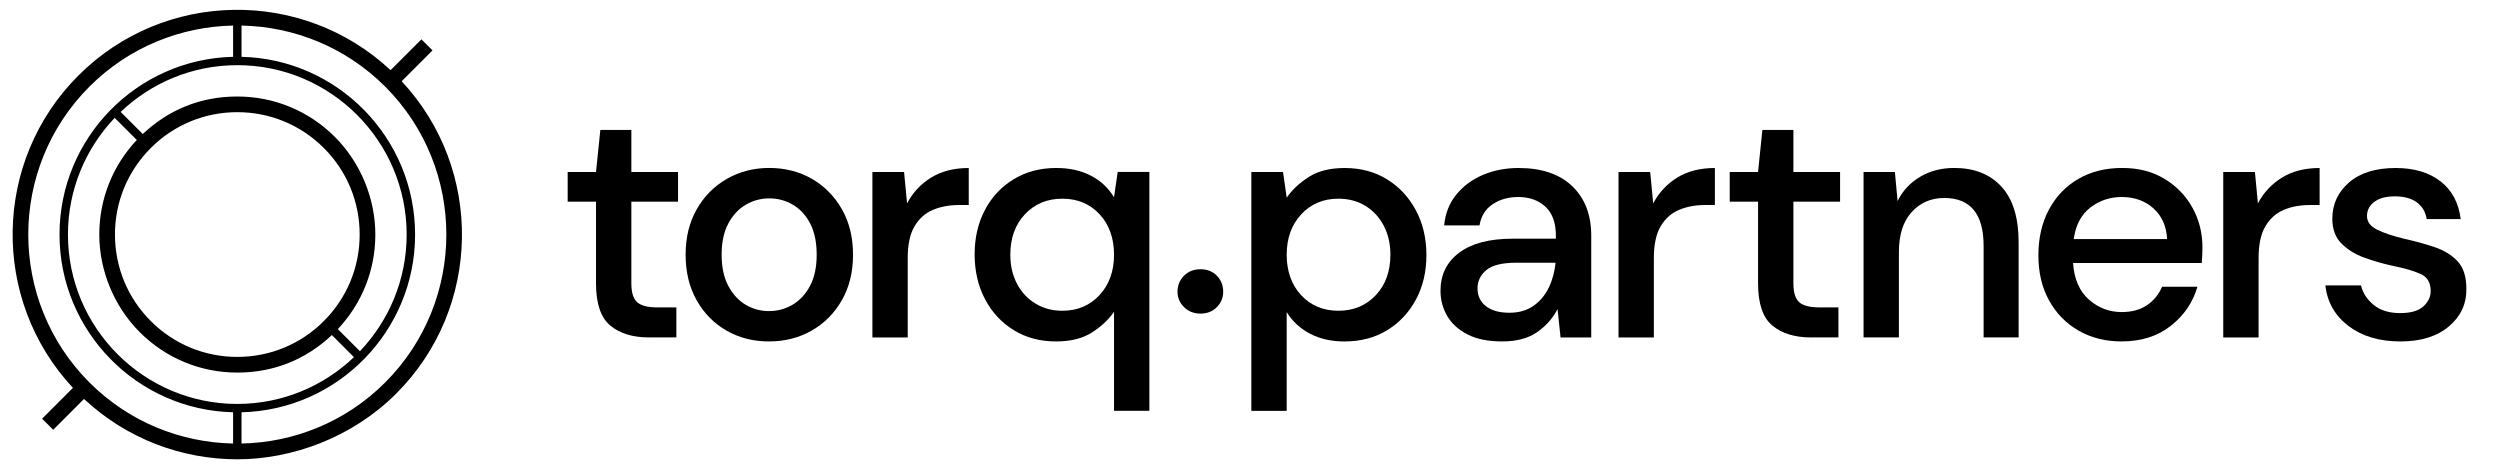
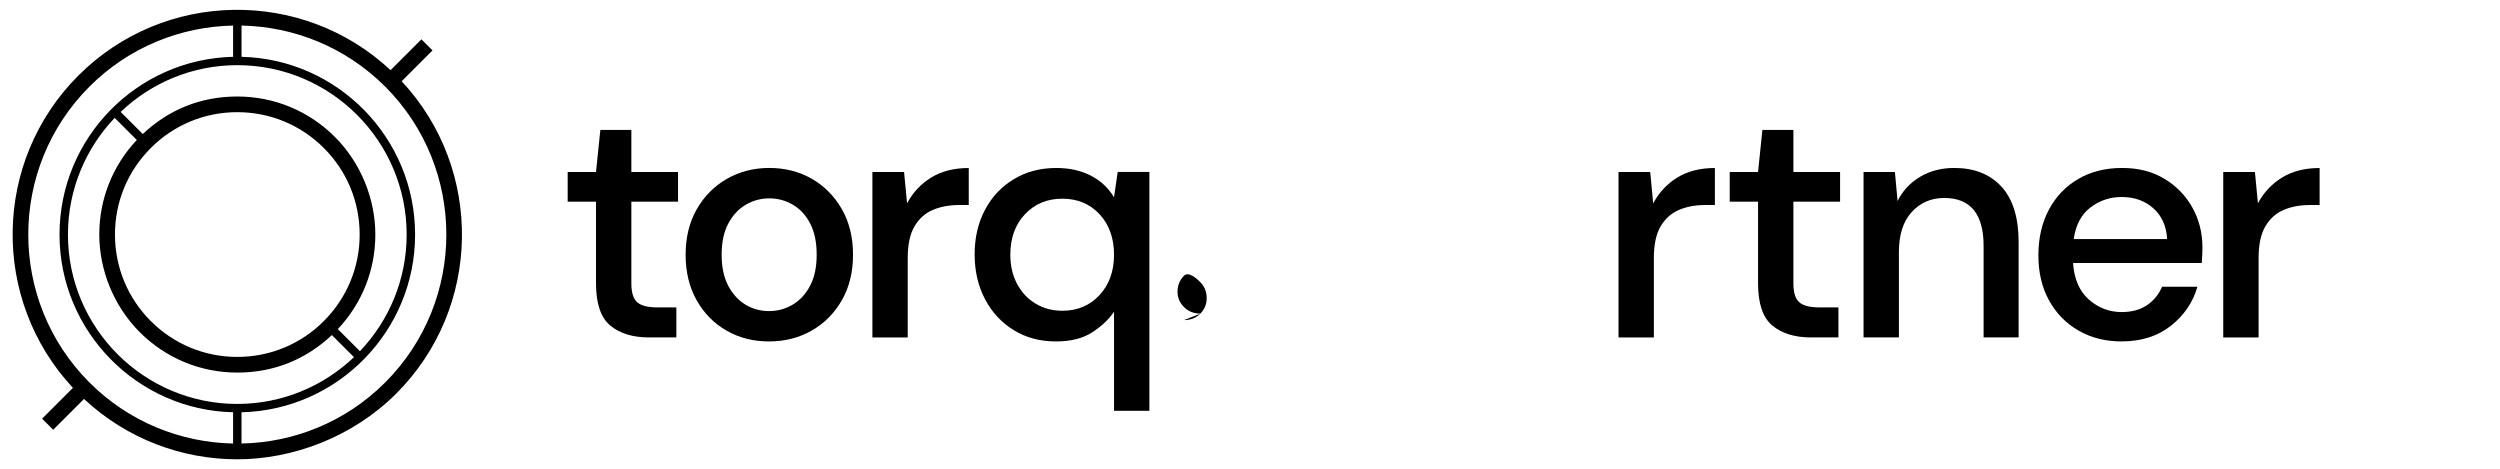
<svg xmlns="http://www.w3.org/2000/svg" id="Layer_1" data-name="Layer 1" viewBox="0 0 1223.64 229.65">
  <path d="m317.67,165.16c-7.94,0-14.26-1.93-18.93-5.8-4.68-3.86-7.02-10.75-7.02-20.65v-40h-13.87v-14.53h13.87l2.12-20.57h15.18v20.57h22.85v14.53h-22.85v40c0,4.46.95,7.54,2.86,9.22,1.9,1.69,5.19,2.53,9.87,2.53h9.3v14.69h-13.38,0Z" />
  <path d="m376.39,167.12c-7.73,0-14.66-1.77-20.81-5.31-6.15-3.54-11.02-8.49-14.61-14.86-3.59-6.37-5.39-13.8-5.39-22.29s1.82-15.92,5.47-22.29c3.64-6.37,8.57-11.32,14.77-14.86,6.2-3.54,13.11-5.31,20.73-5.31s14.66,1.77,20.81,5.31c6.14,3.54,11.04,8.49,14.69,14.86,3.64,6.37,5.47,13.79,5.47,22.29s-1.82,15.92-5.47,22.29c-3.65,6.37-8.57,11.32-14.77,14.86-6.2,3.53-13.17,5.31-20.89,5.31h0Zm0-14.86c4.13,0,7.97-1.03,11.51-3.1,3.53-2.07,6.39-5.14,8.57-9.23,2.18-4.08,3.26-9.17,3.26-15.26s-1.06-11.18-3.18-15.26c-2.12-4.08-4.95-7.15-8.49-9.22-3.54-2.07-7.37-3.1-11.51-3.1s-7.97,1.04-11.51,3.1c-3.54,2.07-6.39,5.14-8.57,9.22-2.18,4.08-3.26,9.17-3.26,15.26s1.09,11.18,3.26,15.26c2.18,4.08,5,7.16,8.49,9.23,3.48,2.07,7.29,3.1,11.43,3.1h0Z" />
  <path d="m427,165.16v-80.98h15.5l1.47,15.35c2.83-5.33,6.77-9.55,11.83-12.65,5.06-3.1,11.18-4.65,18.36-4.65v18.12h-4.73c-4.79,0-9.06.79-12.81,2.37-3.75,1.58-6.75,4.25-8.98,8-2.23,3.76-3.35,8.95-3.35,15.59v38.86h-17.3Z" />
  <path d="m545.27,201.08v-48.49c-2.61,3.81-6.2,7.18-10.77,10.12-4.57,2.94-10.45,4.41-17.63,4.41-7.83,0-14.75-1.85-20.73-5.55-5.99-3.7-10.67-8.76-14.04-15.18-3.37-6.42-5.06-13.71-5.06-21.88s1.69-15.43,5.06-21.8c3.37-6.37,8.08-11.37,14.12-15.02,6.04-3.65,12.97-5.47,20.81-5.47,6.42,0,12.05,1.25,16.89,3.75,4.84,2.5,8.62,6.04,11.34,10.61l1.8-12.41h15.51v116.89h-17.3Zm-25.3-48.98c7.4,0,13.47-2.56,18.2-7.67,4.73-5.11,7.1-11.7,7.1-19.75s-2.37-14.77-7.1-19.84c-4.73-5.06-10.8-7.59-18.2-7.59s-13.49,2.53-18.28,7.59c-4.79,5.06-7.18,11.67-7.18,19.84,0,5.33,1.09,10.07,3.27,14.2,2.18,4.14,5.19,7.38,9.06,9.71,3.86,2.34,8.24,3.51,13.14,3.51Z" />
-   <path d="m587.6,153.49c-3.26,0-5.96-1.06-8.08-3.18-2.12-2.12-3.18-4.65-3.18-7.59s1.06-5.63,3.18-7.76c2.12-2.12,4.81-3.18,8.08-3.18s5.93,1.06,8,3.18c2.07,2.12,3.1,4.71,3.1,7.76s-1.04,5.47-3.1,7.59c-2.07,2.12-4.73,3.18-8,3.18Z" />
-   <path d="m612.48,201.08v-116.89h15.51l1.79,12.57c2.61-3.81,6.2-7.18,10.77-10.12,4.57-2.94,10.45-4.41,17.63-4.41,7.83,0,14.74,1.85,20.73,5.55,5.98,3.7,10.69,8.76,14.12,15.18,3.43,6.42,5.14,13.71,5.14,21.88s-1.71,15.43-5.14,21.8c-3.43,6.37-8.14,11.37-14.12,15.02-5.98,3.65-12.95,5.47-20.89,5.47-6.31,0-11.89-1.25-16.73-3.75-4.84-2.5-8.68-6.04-11.51-10.61v48.32h-17.3Zm42.6-48.98c7.4,0,13.49-2.53,18.28-7.59,4.79-5.06,7.18-11.67,7.18-19.84,0-5.33-1.09-10.07-3.26-14.2-2.18-4.13-5.17-7.37-8.98-9.71-3.81-2.34-8.22-3.51-13.22-3.51-7.4,0-13.46,2.56-18.2,7.67-4.73,5.12-7.1,11.7-7.1,19.75s2.37,14.78,7.1,19.84c4.73,5.06,10.8,7.59,18.2,7.59Z" />
-   <path d="m735.26,167.12c-6.85,0-12.51-1.14-16.97-3.43-4.46-2.29-7.78-5.31-9.96-9.06-2.18-3.76-3.27-7.86-3.27-12.33,0-7.84,3.05-14.04,9.14-18.61,6.09-4.57,14.8-6.86,26.11-6.86h21.22v-1.47c0-6.31-1.71-11.05-5.14-14.2-3.43-3.16-7.86-4.73-13.3-4.73-4.79,0-8.95,1.17-12.48,3.51-3.54,2.34-5.69,5.8-6.45,10.37h-17.3c.54-5.88,2.53-10.91,5.96-15.1,3.43-4.19,7.78-7.4,13.06-9.63,5.28-2.23,11.07-3.35,17.38-3.35,11.31,0,20.08,2.97,26.28,8.9,6.2,5.93,9.3,14.01,9.3,24.24v49.79h-15.02l-1.47-13.88c-2.29,4.46-5.61,8.22-9.96,11.27-4.35,3.04-10.07,4.57-17.14,4.57h0Zm3.43-14.04c4.68,0,8.62-1.12,11.83-3.35,3.21-2.23,5.71-5.2,7.51-8.9,1.8-3.7,2.91-7.78,3.35-12.24h-19.26c-6.86,0-11.72,1.2-14.61,3.59-2.89,2.4-4.33,5.39-4.33,8.98s1.39,6.61,4.16,8.73c2.78,2.12,6.55,3.18,11.34,3.18h0Z" />
+   <path d="m587.6,153.49c-3.26,0-5.96-1.06-8.08-3.18-2.12-2.12-3.18-4.65-3.18-7.59s1.06-5.63,3.18-7.76s5.93,1.06,8,3.18c2.07,2.12,3.1,4.71,3.1,7.76s-1.04,5.47-3.1,7.59c-2.07,2.12-4.73,3.18-8,3.18Z" />
  <path d="m792.19,165.16v-80.98h15.51l1.47,15.35c2.83-5.33,6.77-9.55,11.83-12.65,5.06-3.1,11.18-4.65,18.36-4.65v18.12h-4.73c-4.79,0-9.06.79-12.81,2.37-3.75,1.58-6.75,4.25-8.98,8-2.23,3.76-3.35,8.95-3.35,15.59v38.86h-17.3,0Z" />
  <path d="m886.44,165.16c-7.95,0-14.26-1.93-18.93-5.8-4.68-3.86-7.02-10.75-7.02-20.65v-40h-13.87v-14.53h13.87l2.12-20.57h15.18v20.57h22.85v14.53h-22.85v40c0,4.46.95,7.54,2.86,9.22,1.9,1.69,5.19,2.53,9.87,2.53h9.3v14.69h-13.38Z" />
  <path d="m912.13,165.16v-80.98h15.34l1.31,14.2c2.5-5.01,6.17-8.95,11.02-11.84,4.84-2.88,10.42-4.33,16.73-4.33,9.79,0,17.49,3.05,23.09,9.14,5.6,6.1,8.41,15.18,8.41,27.26v46.53h-17.14v-44.73c0-15.67-6.42-23.51-19.26-23.51-6.42,0-11.72,2.29-15.91,6.86-4.19,4.57-6.29,11.1-6.29,19.59v41.79h-17.3Z" />
  <path d="m1038.5,167.12c-7.95,0-14.99-1.77-21.14-5.31-6.15-3.53-10.96-8.46-14.44-14.78-3.48-6.31-5.22-13.66-5.22-22.04s1.71-15.94,5.14-22.37c3.43-6.42,8.21-11.43,14.36-15.02,6.15-3.59,13.3-5.39,21.46-5.39s14.86,1.77,20.73,5.31c5.88,3.54,10.45,8.24,13.71,14.12,3.26,5.88,4.9,12.35,4.9,19.43,0,1.09-.03,2.26-.08,3.51-.06,1.25-.14,2.64-.25,4.16h-63c.54,7.84,3.13,13.8,7.75,17.88,4.63,4.08,9.98,6.12,16.08,6.12,4.9,0,9-1.12,12.32-3.35,3.32-2.23,5.8-5.25,7.43-9.06h17.3c-2.18,7.62-6.5,13.99-12.98,19.1-6.47,5.12-14.5,7.67-24.07,7.67h0Zm0-70.69c-5.77,0-10.88,1.71-15.34,5.14-4.47,3.43-7.19,8.57-8.16,15.43h45.7c-.33-6.31-2.56-11.32-6.69-15.02-4.14-3.7-9.31-5.55-15.51-5.55h0Z" />
  <path d="m1088.18,165.16v-80.98h15.51l1.46,15.35c2.83-5.33,6.78-9.55,11.84-12.65,5.06-3.1,11.18-4.65,18.36-4.65v18.12h-4.73c-4.79,0-9.06.79-12.82,2.37-3.75,1.58-6.74,4.25-8.97,8-2.24,3.76-3.35,8.95-3.35,15.59v38.86h-17.3Z" />
-   <path d="m1174.86,167.12c-10.23,0-18.66-2.5-25.3-7.51-6.64-5.01-10.44-11.65-11.42-19.92h17.46c.87,3.7,2.94,6.88,6.2,9.55,3.27,2.67,7.56,4,12.9,4s9.03-1.09,11.42-3.26c2.39-2.18,3.59-4.68,3.59-7.51,0-4.13-1.66-6.94-4.98-8.41-3.32-1.47-7.91-2.8-13.79-4-4.57-.98-9.11-2.29-13.63-3.92-4.51-1.63-8.27-3.94-11.26-6.94-2.99-2.99-4.48-7.05-4.48-12.16,0-7.07,2.71-12.98,8.15-17.71,5.44-4.73,13.06-7.1,22.85-7.1,9.03,0,16.35,2.18,21.96,6.53,5.6,4.35,8.89,10.5,9.87,18.45h-16.65c-.54-3.48-2.15-6.2-4.81-8.16-2.67-1.96-6.23-2.94-10.69-2.94s-7.73.9-10.12,2.69c-2.39,1.8-3.59,4.11-3.59,6.94s1.66,5.06,4.98,6.69c3.32,1.63,7.69,3.1,13.14,4.41,5.44,1.2,10.47,2.59,15.09,4.16,4.63,1.58,8.35,3.89,11.18,6.94,2.83,3.05,4.25,7.51,4.25,13.39.1,7.4-2.75,13.55-8.57,18.45-5.82,4.9-13.74,7.35-23.75,7.35h0Z" />
  <path d="m196.6,39.76l15.09-15.09-5.43-5.42-15.09,15.09C148.09-5.89,80.34-5.03,38.35,36.98-3.65,78.98-4.51,146.75,35.7,189.84l-15.09,15.09,5.42,5.43,15.09-15.09c21.08,19.68,48.04,29.54,75.02,29.54s56.36-10.73,77.81-32.18c41.99-42,42.86-109.77,2.64-152.87h0Zm-80.45,157.95c-45.71,0-82.89-37.19-82.89-82.91,0-22.12,8.72-42.22,22.88-57.11l10.82,10.82c-11.85,12.58-18.36,28.93-18.36,46.28s7.03,35.02,19.79,47.78c12.76,12.76,29.72,19.79,47.77,19.79s33.7-6.52,46.27-18.37l10.82,10.82c-14.88,14.16-34.98,22.89-57.09,22.89h0Zm42.35-40.56c-11.31,11.32-26.35,17.54-42.35,17.54s-31.03-6.23-42.34-17.54c-11.31-11.31-17.54-26.35-17.54-42.36s6.23-31.04,17.54-42.35c11.31-11.31,26.35-17.54,42.34-17.54s31.03,6.23,42.35,17.54,17.54,26.35,17.54,42.35-6.23,31.04-17.54,42.35h0Zm17.67,14.75l-10.82-10.82c11.85-12.58,18.36-28.92,18.36-46.28s-7.03-35.02-19.79-47.78c-12.76-12.76-29.72-19.79-47.77-19.79s-33.7,6.52-46.27,18.37l-10.82-10.82c14.88-14.17,34.98-22.89,57.09-22.89,45.71,0,82.89,37.19,82.89,82.91,0,22.12-8.72,42.22-22.88,57.11ZM43.77,42.4c19.43-19.44,44.79-29.38,70.32-29.89v15.3c-47.03,1.1-84.96,39.69-84.96,86.99s37.93,85.89,84.96,86.99v15.3c-25.51-.51-50.87-10.45-70.29-29.87l-.05-.04c-39.89-39.92-39.88-104.86.02-144.77Zm144.76,144.8c-19.43,19.44-44.8,29.38-70.32,29.89v-15.3c47.03-1.1,84.96-39.69,84.96-86.99S165.25,28.91,118.22,27.81v-15.3c25.51.51,50.87,10.45,70.3,29.87l.03.03c39.89,39.92,39.89,104.87-.02,144.78Z" />
</svg>